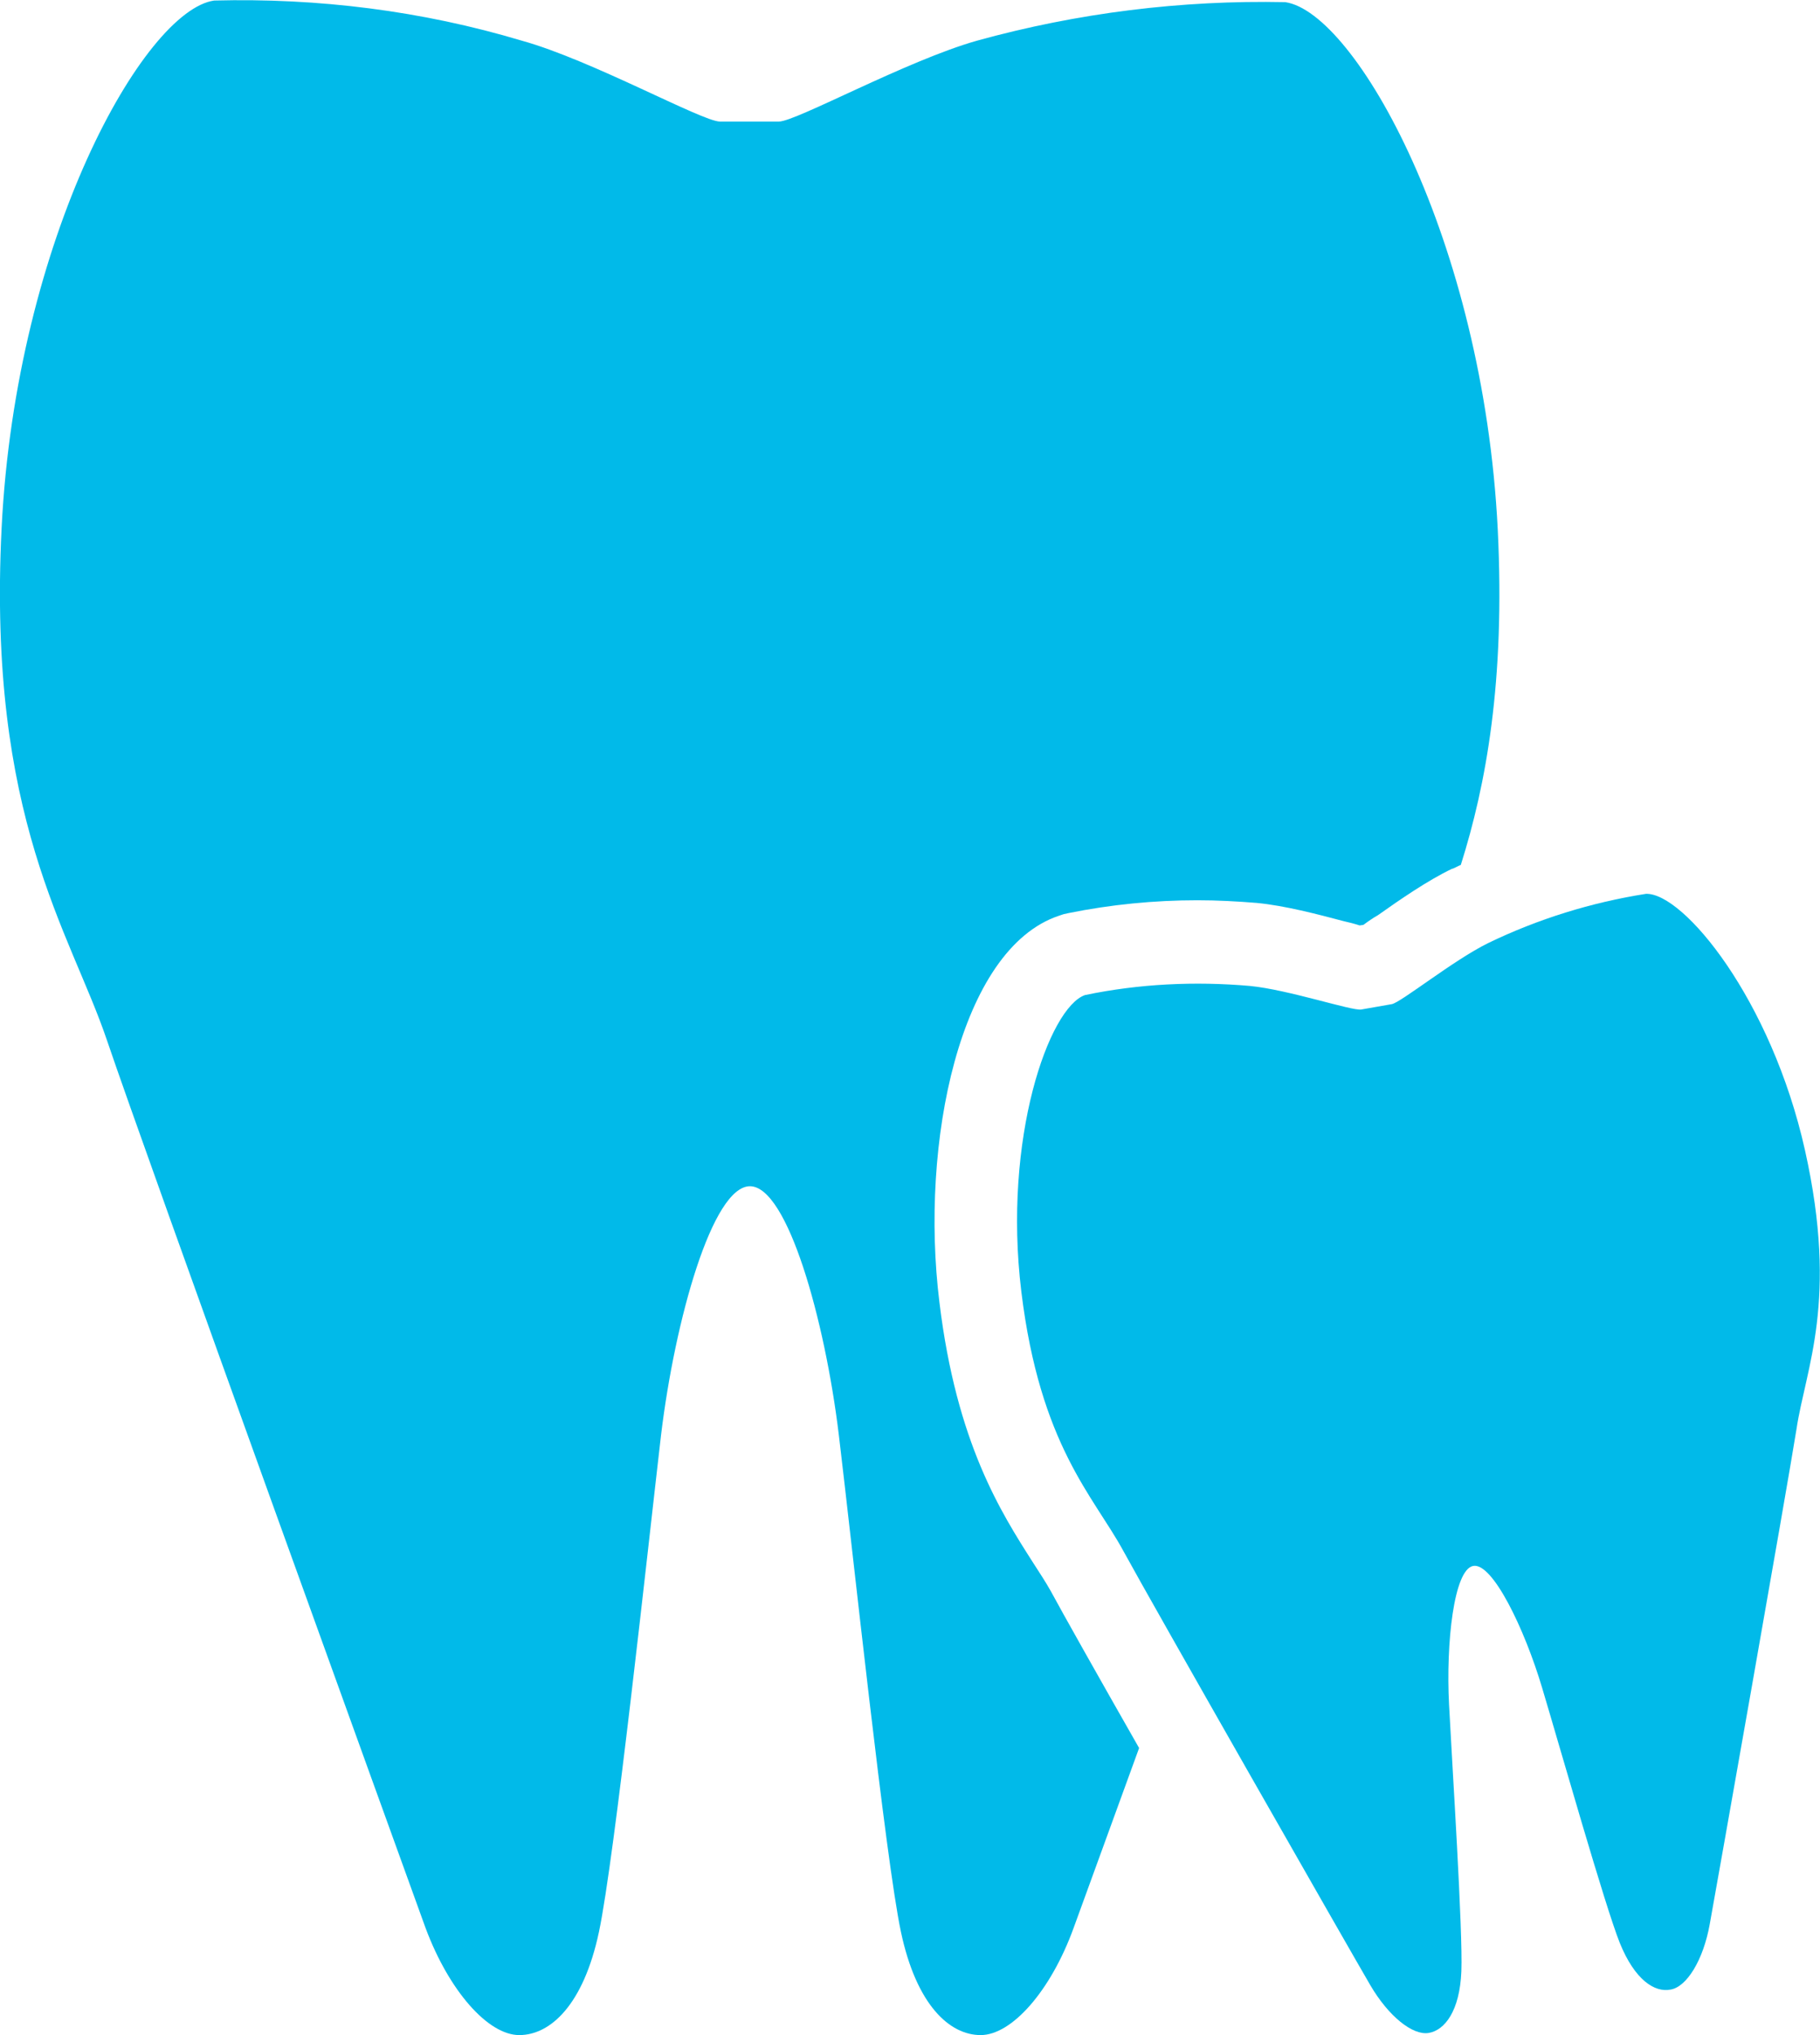
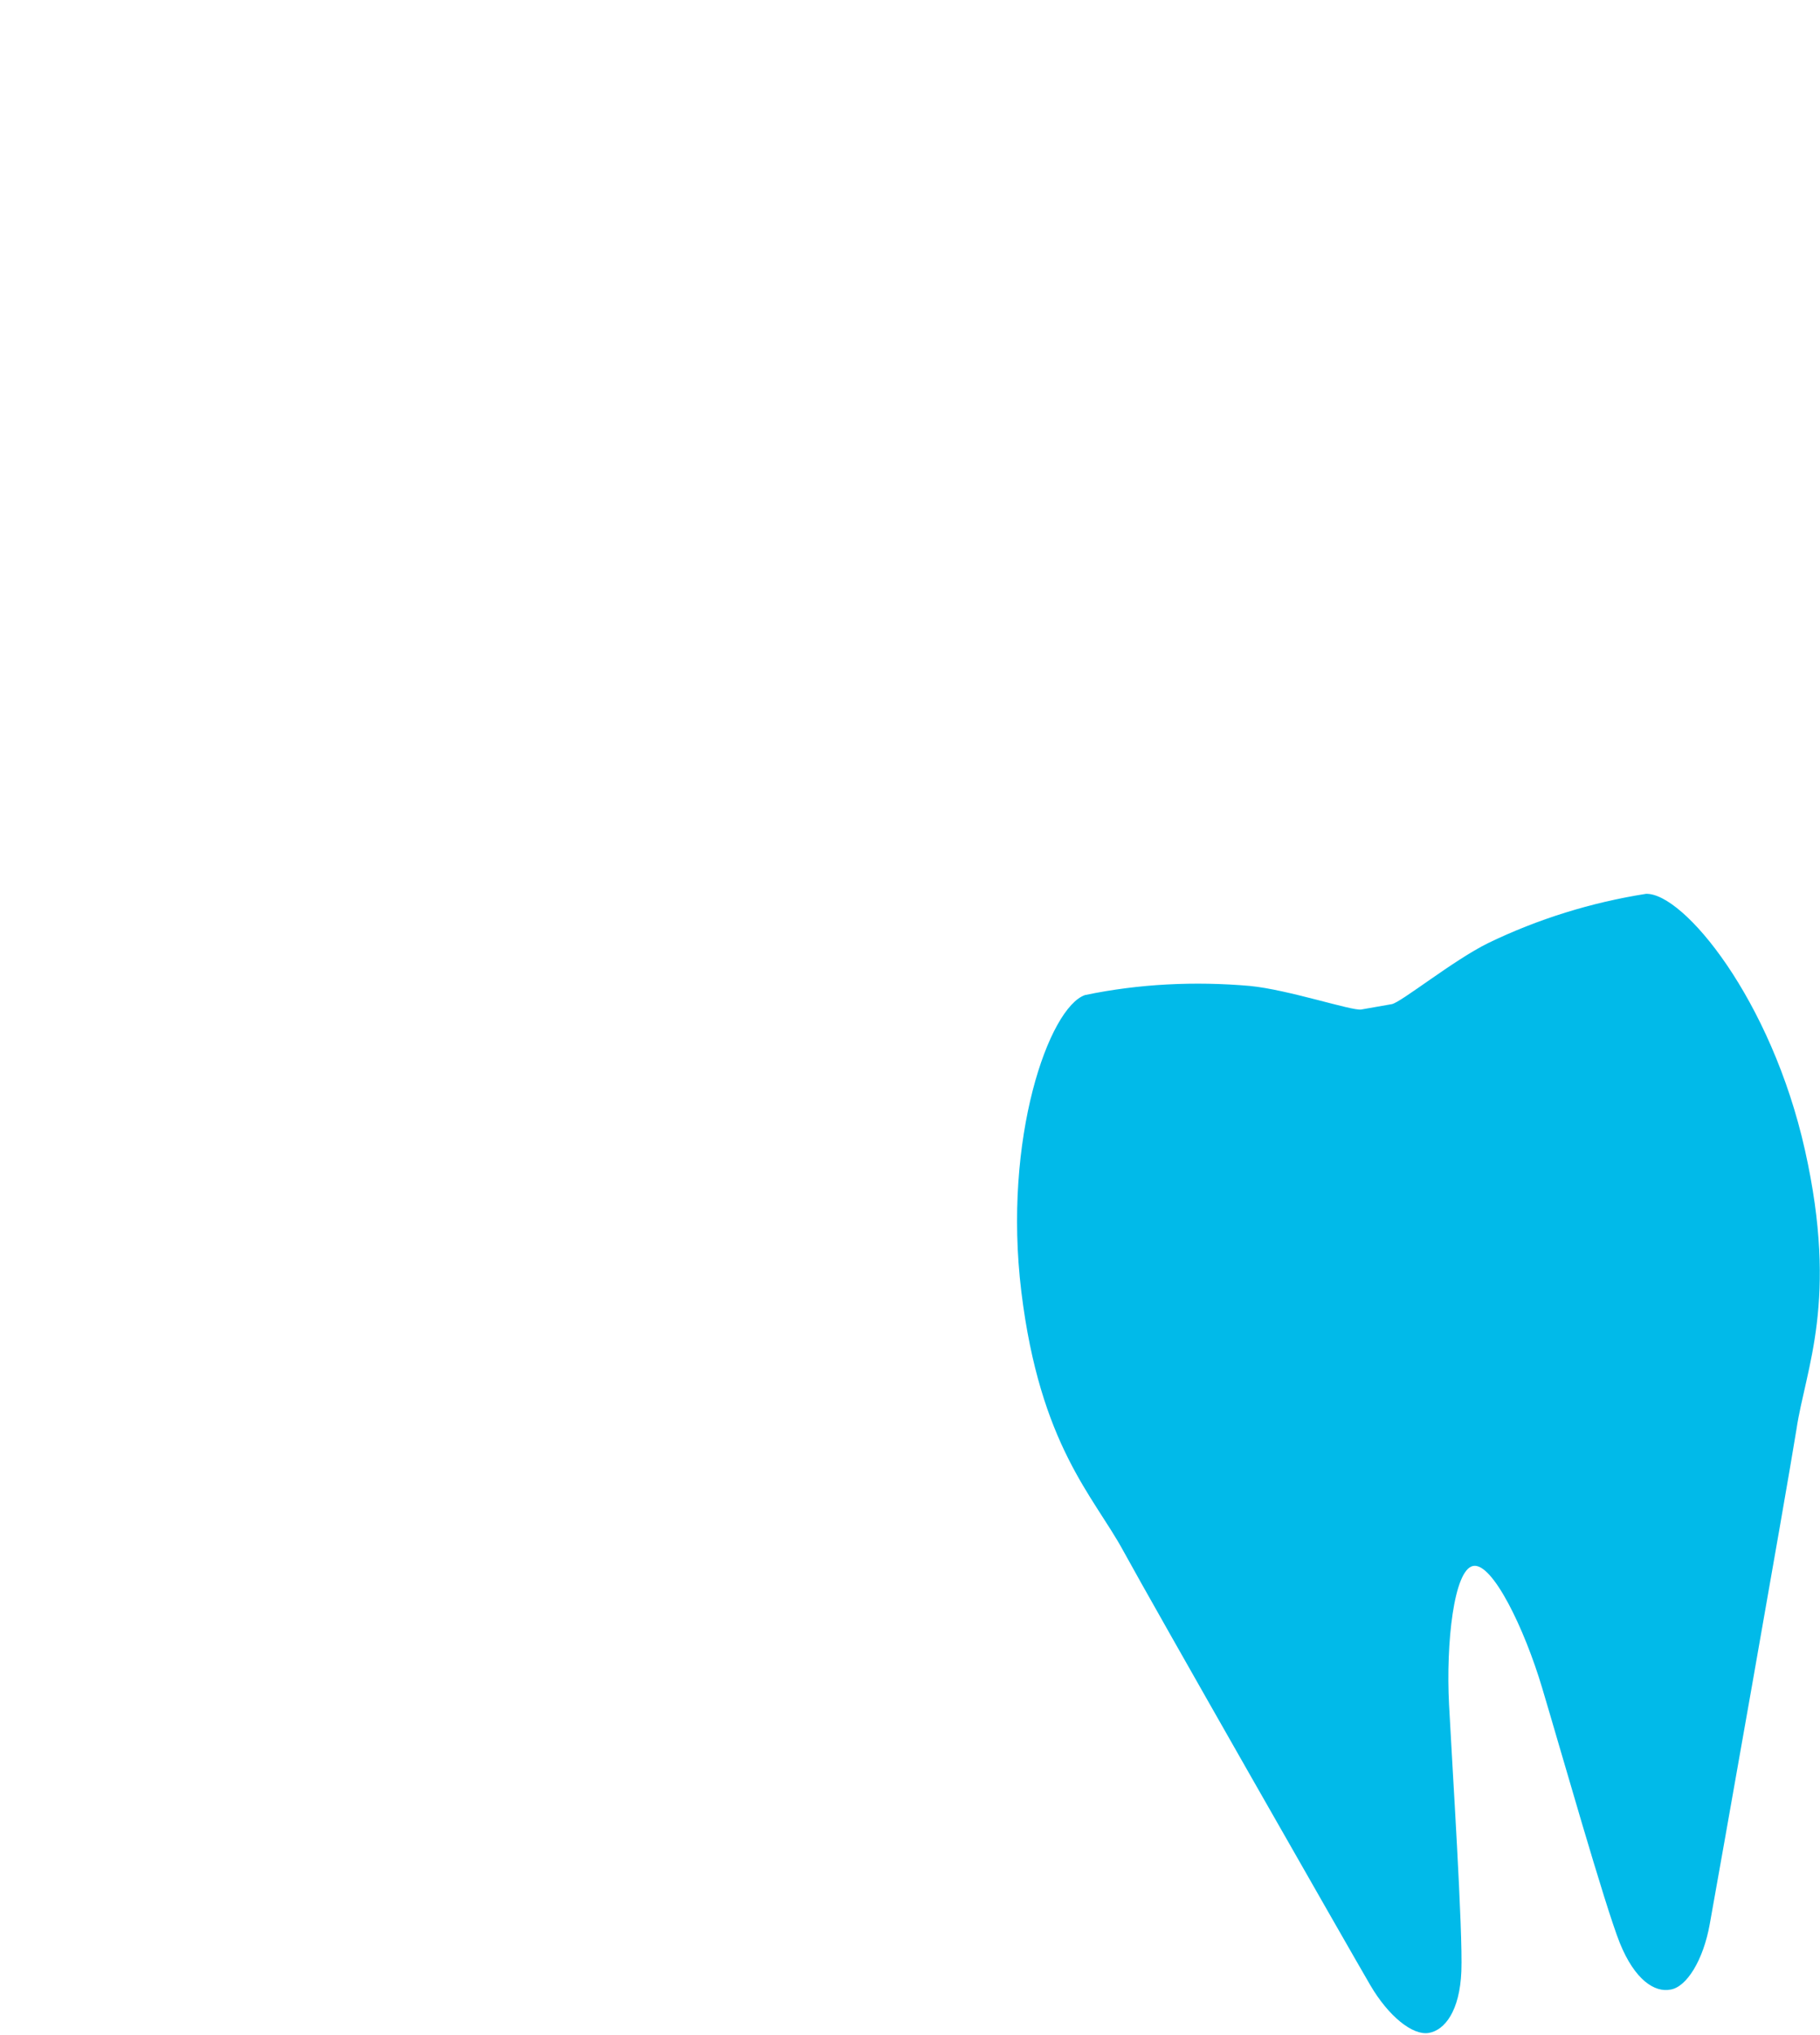
<svg xmlns="http://www.w3.org/2000/svg" version="1.1" id="レイヤー_1" x="0px" y="0px" viewBox="0 0 34 38" style="enable-background:new 0 0 34 38;" xml:space="preserve">
  <style type="text/css">
	.st0{fill:#01BAE9;}
</style>
  <g>
    <g transform="translate(-851 -106)">
      <path class="st0" d="M884.72,127.48c-0.63-2.82-2.27-4.81-2.97-4.79c-1.02,0.16-2.02,0.47-2.95,0.92    c-0.65,0.32-1.63,1.11-1.8,1.14l-0.57,0.1c-0.17,0.03-1.36-0.37-2.08-0.44c-1.03-0.09-2.07-0.04-3.08,0.17    c-0.67,0.23-1.54,2.67-1.19,5.54c0.35,2.87,1.35,3.82,1.9,4.83c0.55,1.01,4.28,7.54,4.62,8.12c0.34,0.58,0.79,0.94,1.09,0.89    s0.58-0.41,0.61-1.15c0.03-0.75-0.17-3.82-0.23-4.98c-0.06-1.15,0.09-2.52,0.45-2.59s0.96,1.17,1.29,2.28    c0.33,1.1,1.17,4.06,1.45,4.76c0.28,0.69,0.65,0.93,0.95,0.87c0.3-0.05,0.61-0.55,0.73-1.22c0.12-0.66,1.44-8.11,1.62-9.24    C884.73,131.55,885.35,130.3,884.72,127.48z" />
    </g>
-     <path class="st0" d="M19.3,29.18c-0.6-0.94-1.43-2.23-1.75-4.86c-0.37-2.98,0.38-6.6,2.23-7.22l0.09-0.03l0.09-0.02   c0.79-0.16,1.6-0.24,2.41-0.24c0.37,0,0.74,0.02,1.11,0.05c0.52,0.05,1.13,0.21,1.62,0.34c0.09,0.02,0.21,0.05,0.3,0.08l0.07-0.01   c0.08-0.06,0.18-0.13,0.27-0.18c0.41-0.29,0.93-0.65,1.39-0.87l0.01,0c0.05-0.02,0.1-0.05,0.15-0.07c0.47-1.49,0.83-3.42,0.69-6.26   c-0.27-5.42-2.66-9.66-3.97-9.85c-1.94-0.04-3.88,0.2-5.76,0.72c-1.31,0.37-3.38,1.51-3.7,1.51h-1.1c-0.33,0-2.4-1.15-3.7-1.51   C7.88,0.2,5.94-0.04,4,0.01C2.69,0.2,0.3,4.44,0.03,9.86S1.31,17.39,2,19.43c0.69,2.04,5.52,15.38,5.95,16.57   C8.39,37.18,9.12,38,9.7,38c0.58,0,1.2-0.56,1.49-1.93c0.29-1.37,0.91-7.13,1.16-9.28c0.26-2.15,0.96-4.64,1.66-4.64   c0.7,0,1.4,2.49,1.66,4.64c0.26,2.16,0.87,7.91,1.16,9.28c0.29,1.37,0.91,1.93,1.49,1.93c0.58,0,1.31-0.82,1.74-2.01   c0.12-0.33,0.59-1.62,1.22-3.35c-0.77-1.35-1.44-2.54-1.65-2.93C19.54,29.55,19.43,29.38,19.3,29.18z" />
  </g>
</svg>